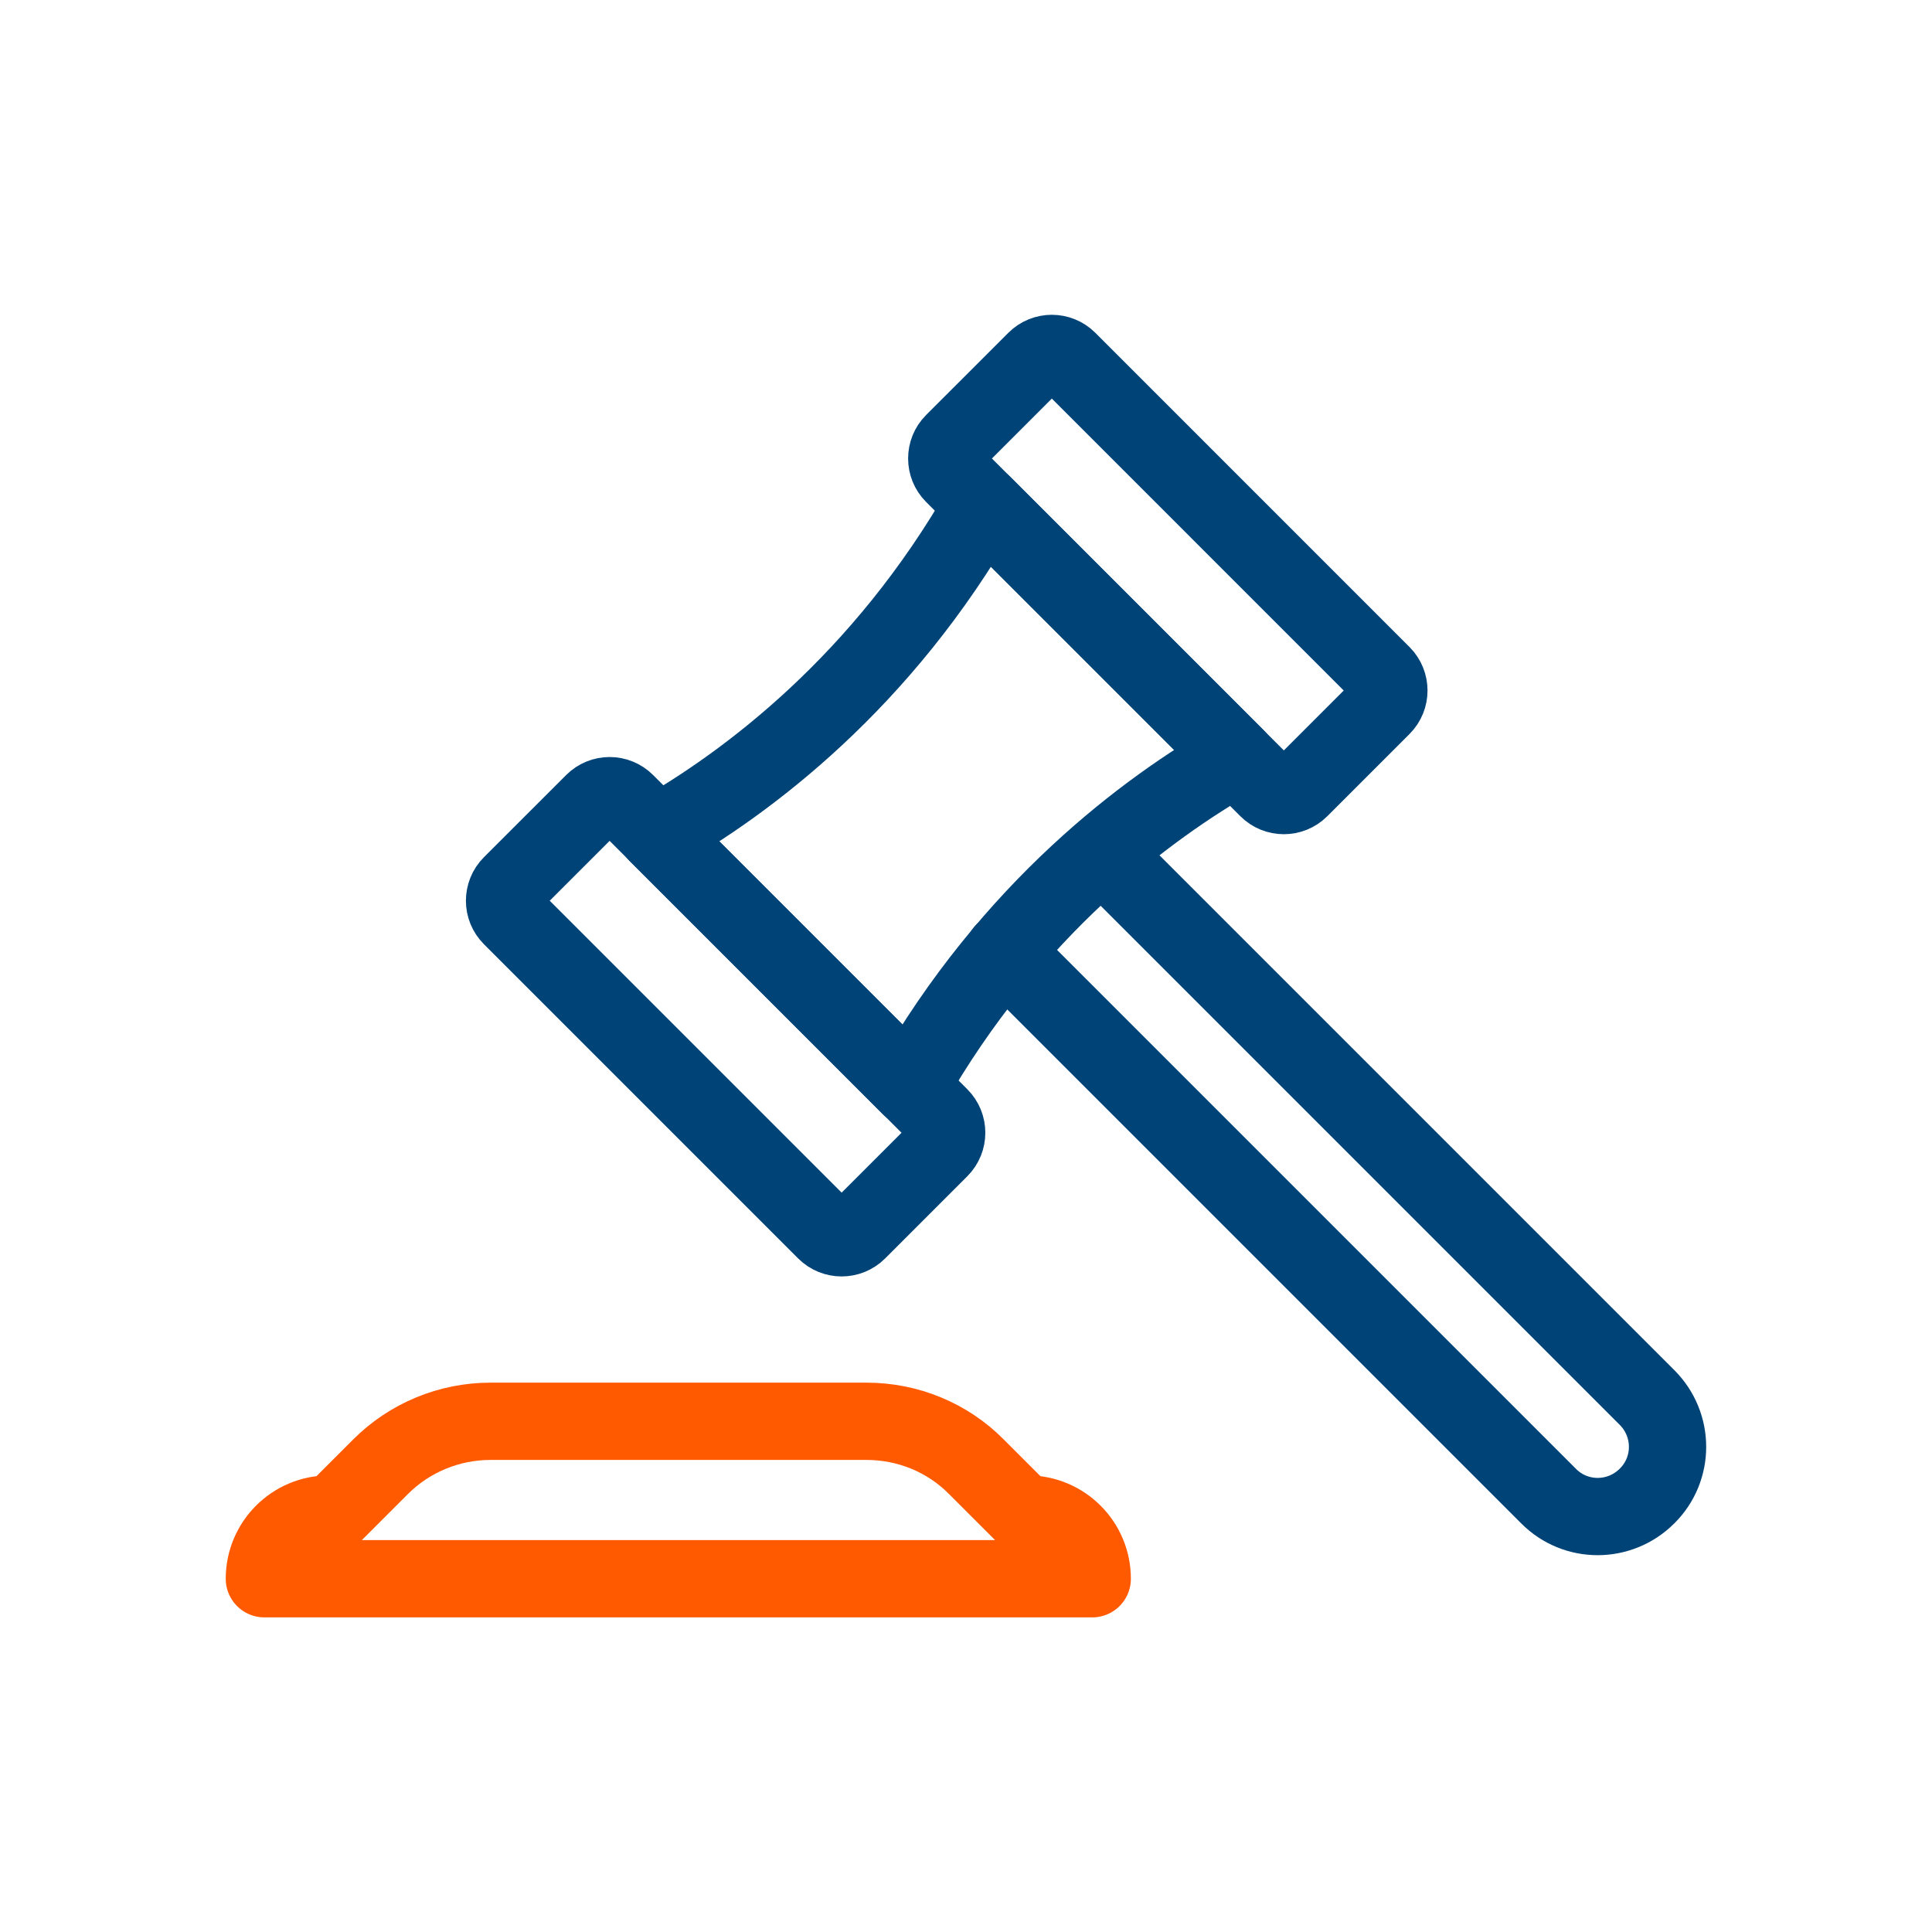
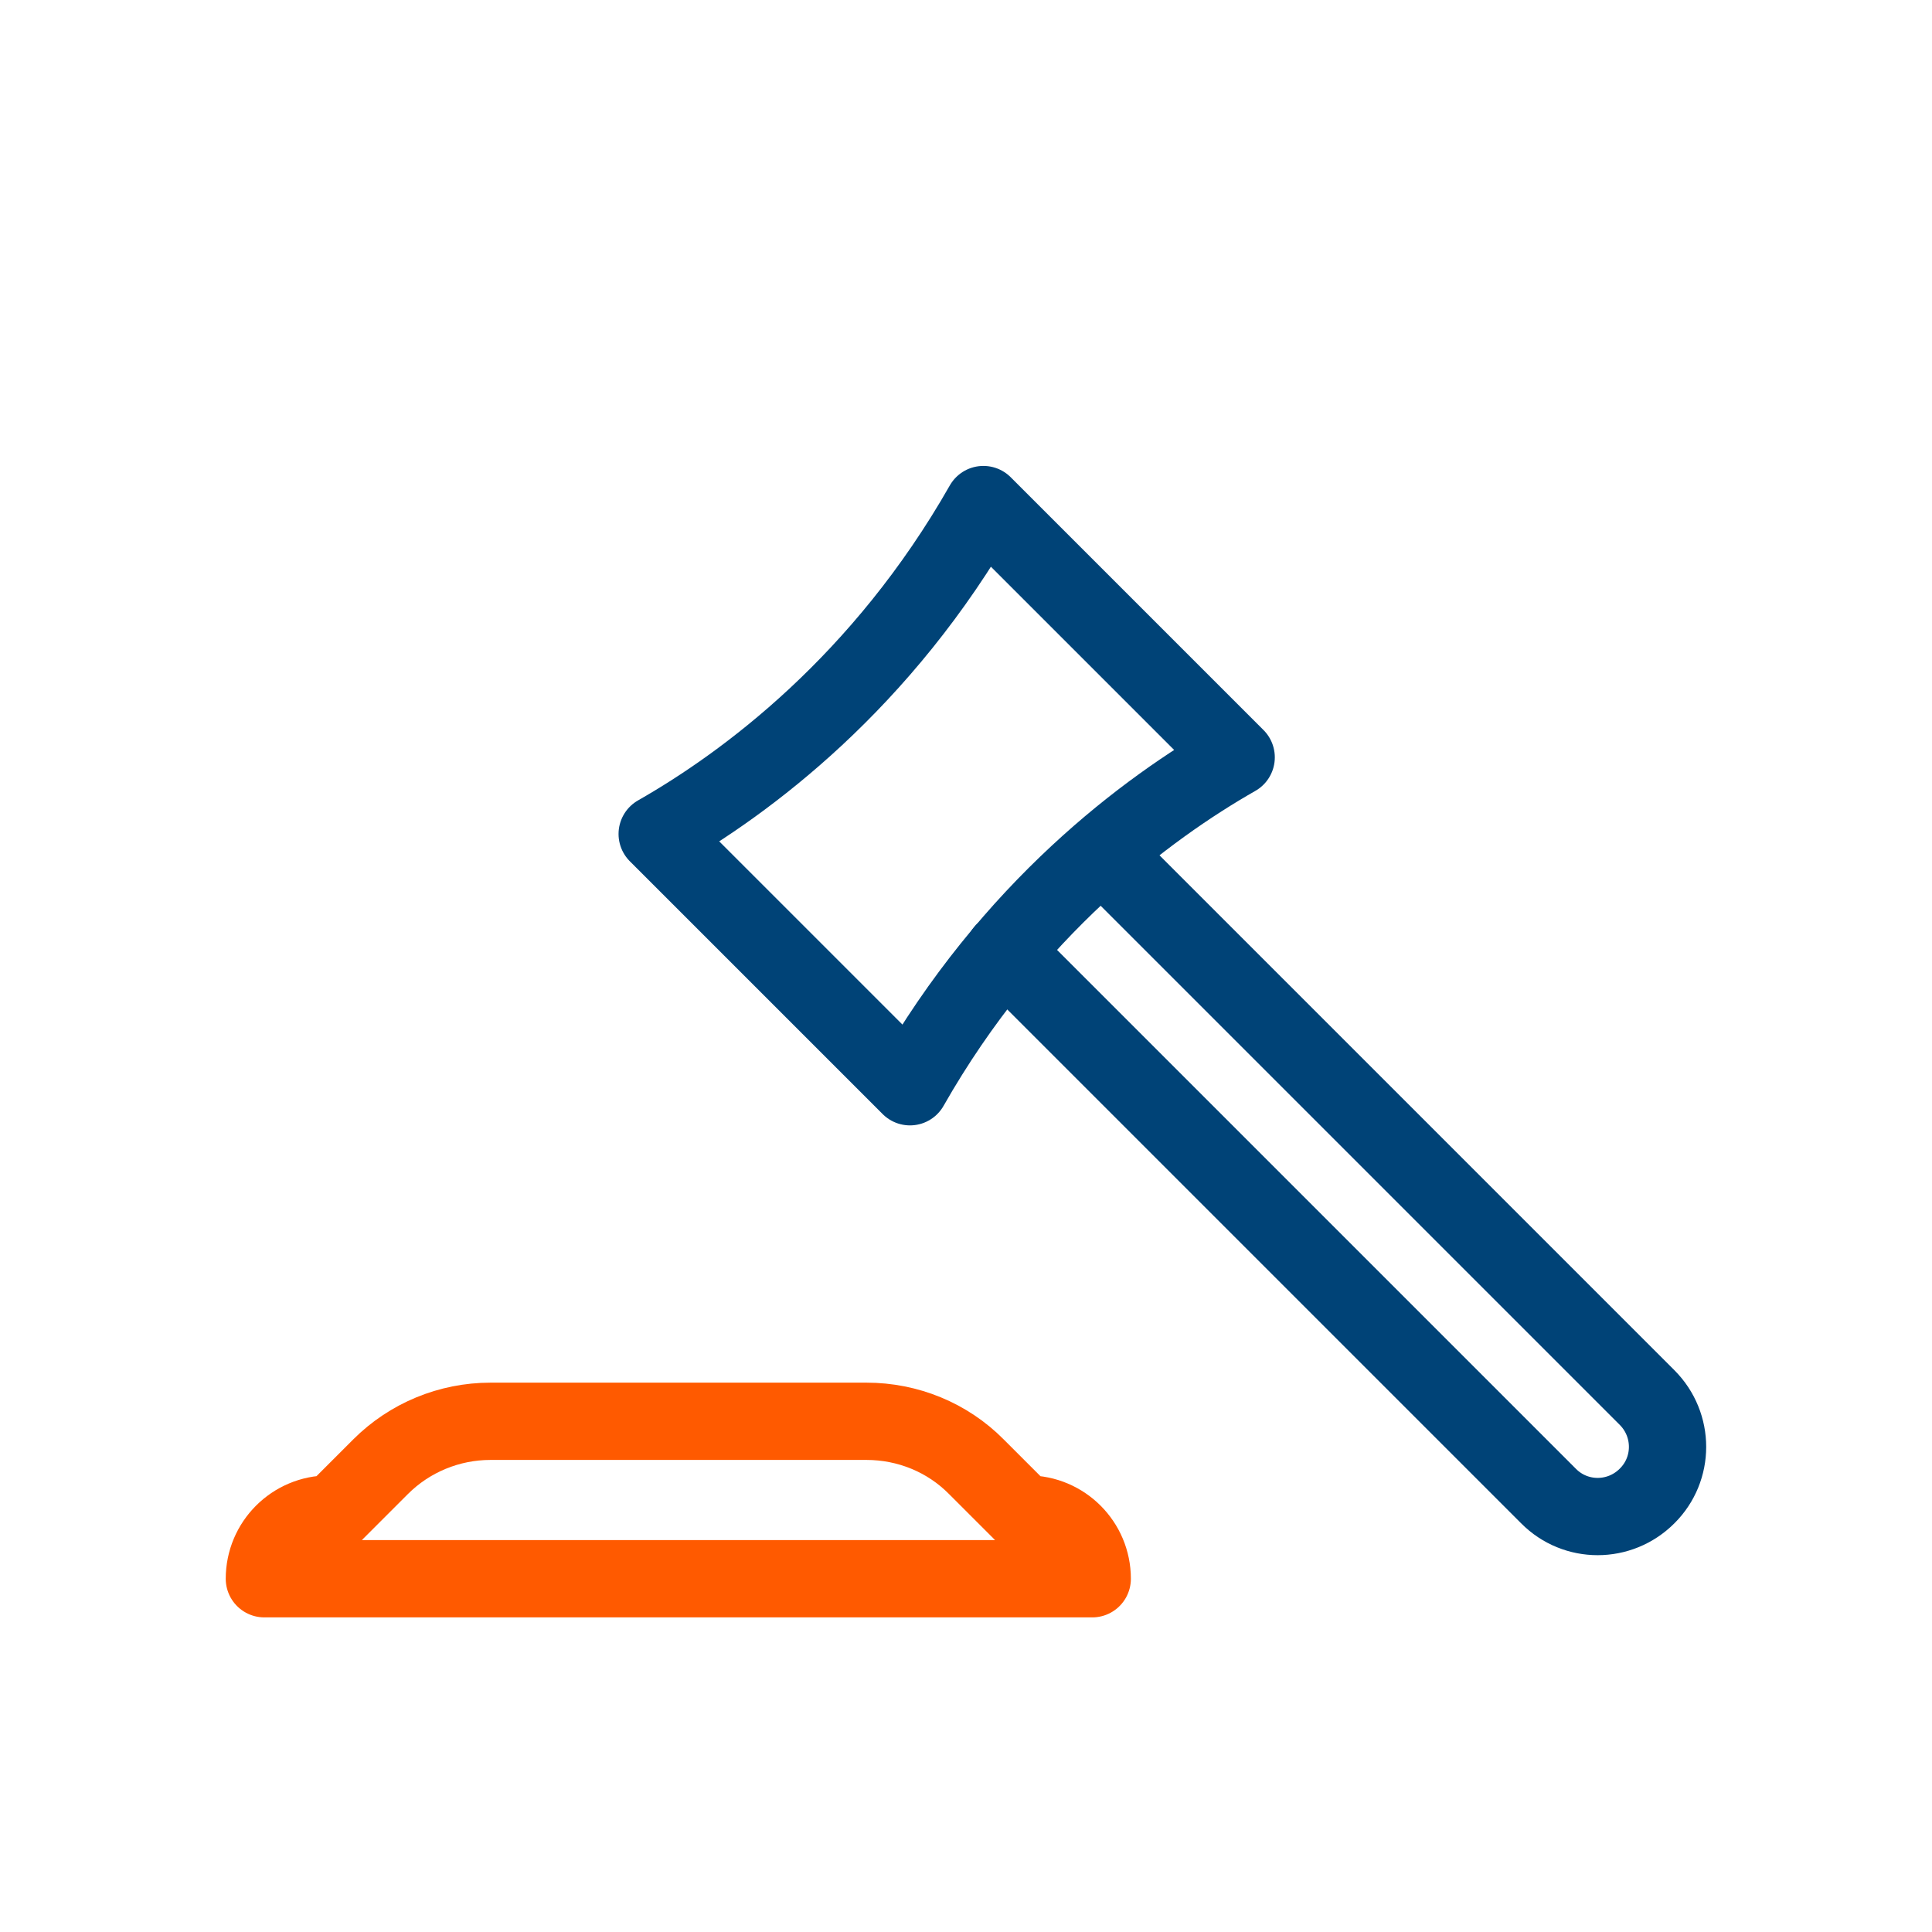
<svg xmlns="http://www.w3.org/2000/svg" width="50" height="50" viewBox="0 0 50 50" fill="none">
  <path d="M25.45 13.058C22.833 17.658 19.317 20.267 17.008 21.583L23.55 28.125C26.167 23.525 29.683 20.917 31.992 19.6L25.45 13.058Z" stroke="#004377" stroke-width="2" stroke-linecap="round" stroke-linejoin="round" />
-   <path d="M15.359 20.765L13.231 22.892C13 23.124 13 23.498 13.231 23.729L21.363 31.861C21.594 32.092 21.969 32.092 22.2 31.861L24.327 29.734C24.558 29.503 24.558 29.128 24.327 28.897L16.195 20.765C15.964 20.534 15.59 20.534 15.359 20.765Z" stroke="#004377" stroke-width="2" stroke-linecap="round" stroke-linejoin="round" />
-   <path d="M26.803 9.32L24.675 11.447C24.444 11.678 24.444 12.053 24.675 12.284L32.807 20.416C33.038 20.647 33.413 20.647 33.644 20.416L35.771 18.289C36.002 18.058 36.002 17.683 35.771 17.452L27.64 9.32C27.408 9.089 27.034 9.089 26.803 9.32Z" stroke="#004377" stroke-width="2" stroke-linecap="round" stroke-linejoin="round" />
  <path d="M28.533 22.075L42.625 36.167C43.333 36.875 43.333 38.017 42.625 38.717C41.917 39.425 40.775 39.425 40.075 38.717L25.983 24.625" stroke="#004377" stroke-width="2" stroke-linecap="round" stroke-linejoin="round" />
  <path d="M26.592 39.183H26.492L25.267 37.958C24.517 37.2 23.492 36.783 22.425 36.783H12.692C11.625 36.783 10.6 37.208 9.85 37.958L8.625 39.183H8.517C7.592 39.183 6.842 39.933 6.842 40.858H28.267C28.267 39.933 27.517 39.183 26.592 39.183Z" stroke="#FF5A00" stroke-width="2" stroke-linecap="round" stroke-linejoin="round" />
</svg>